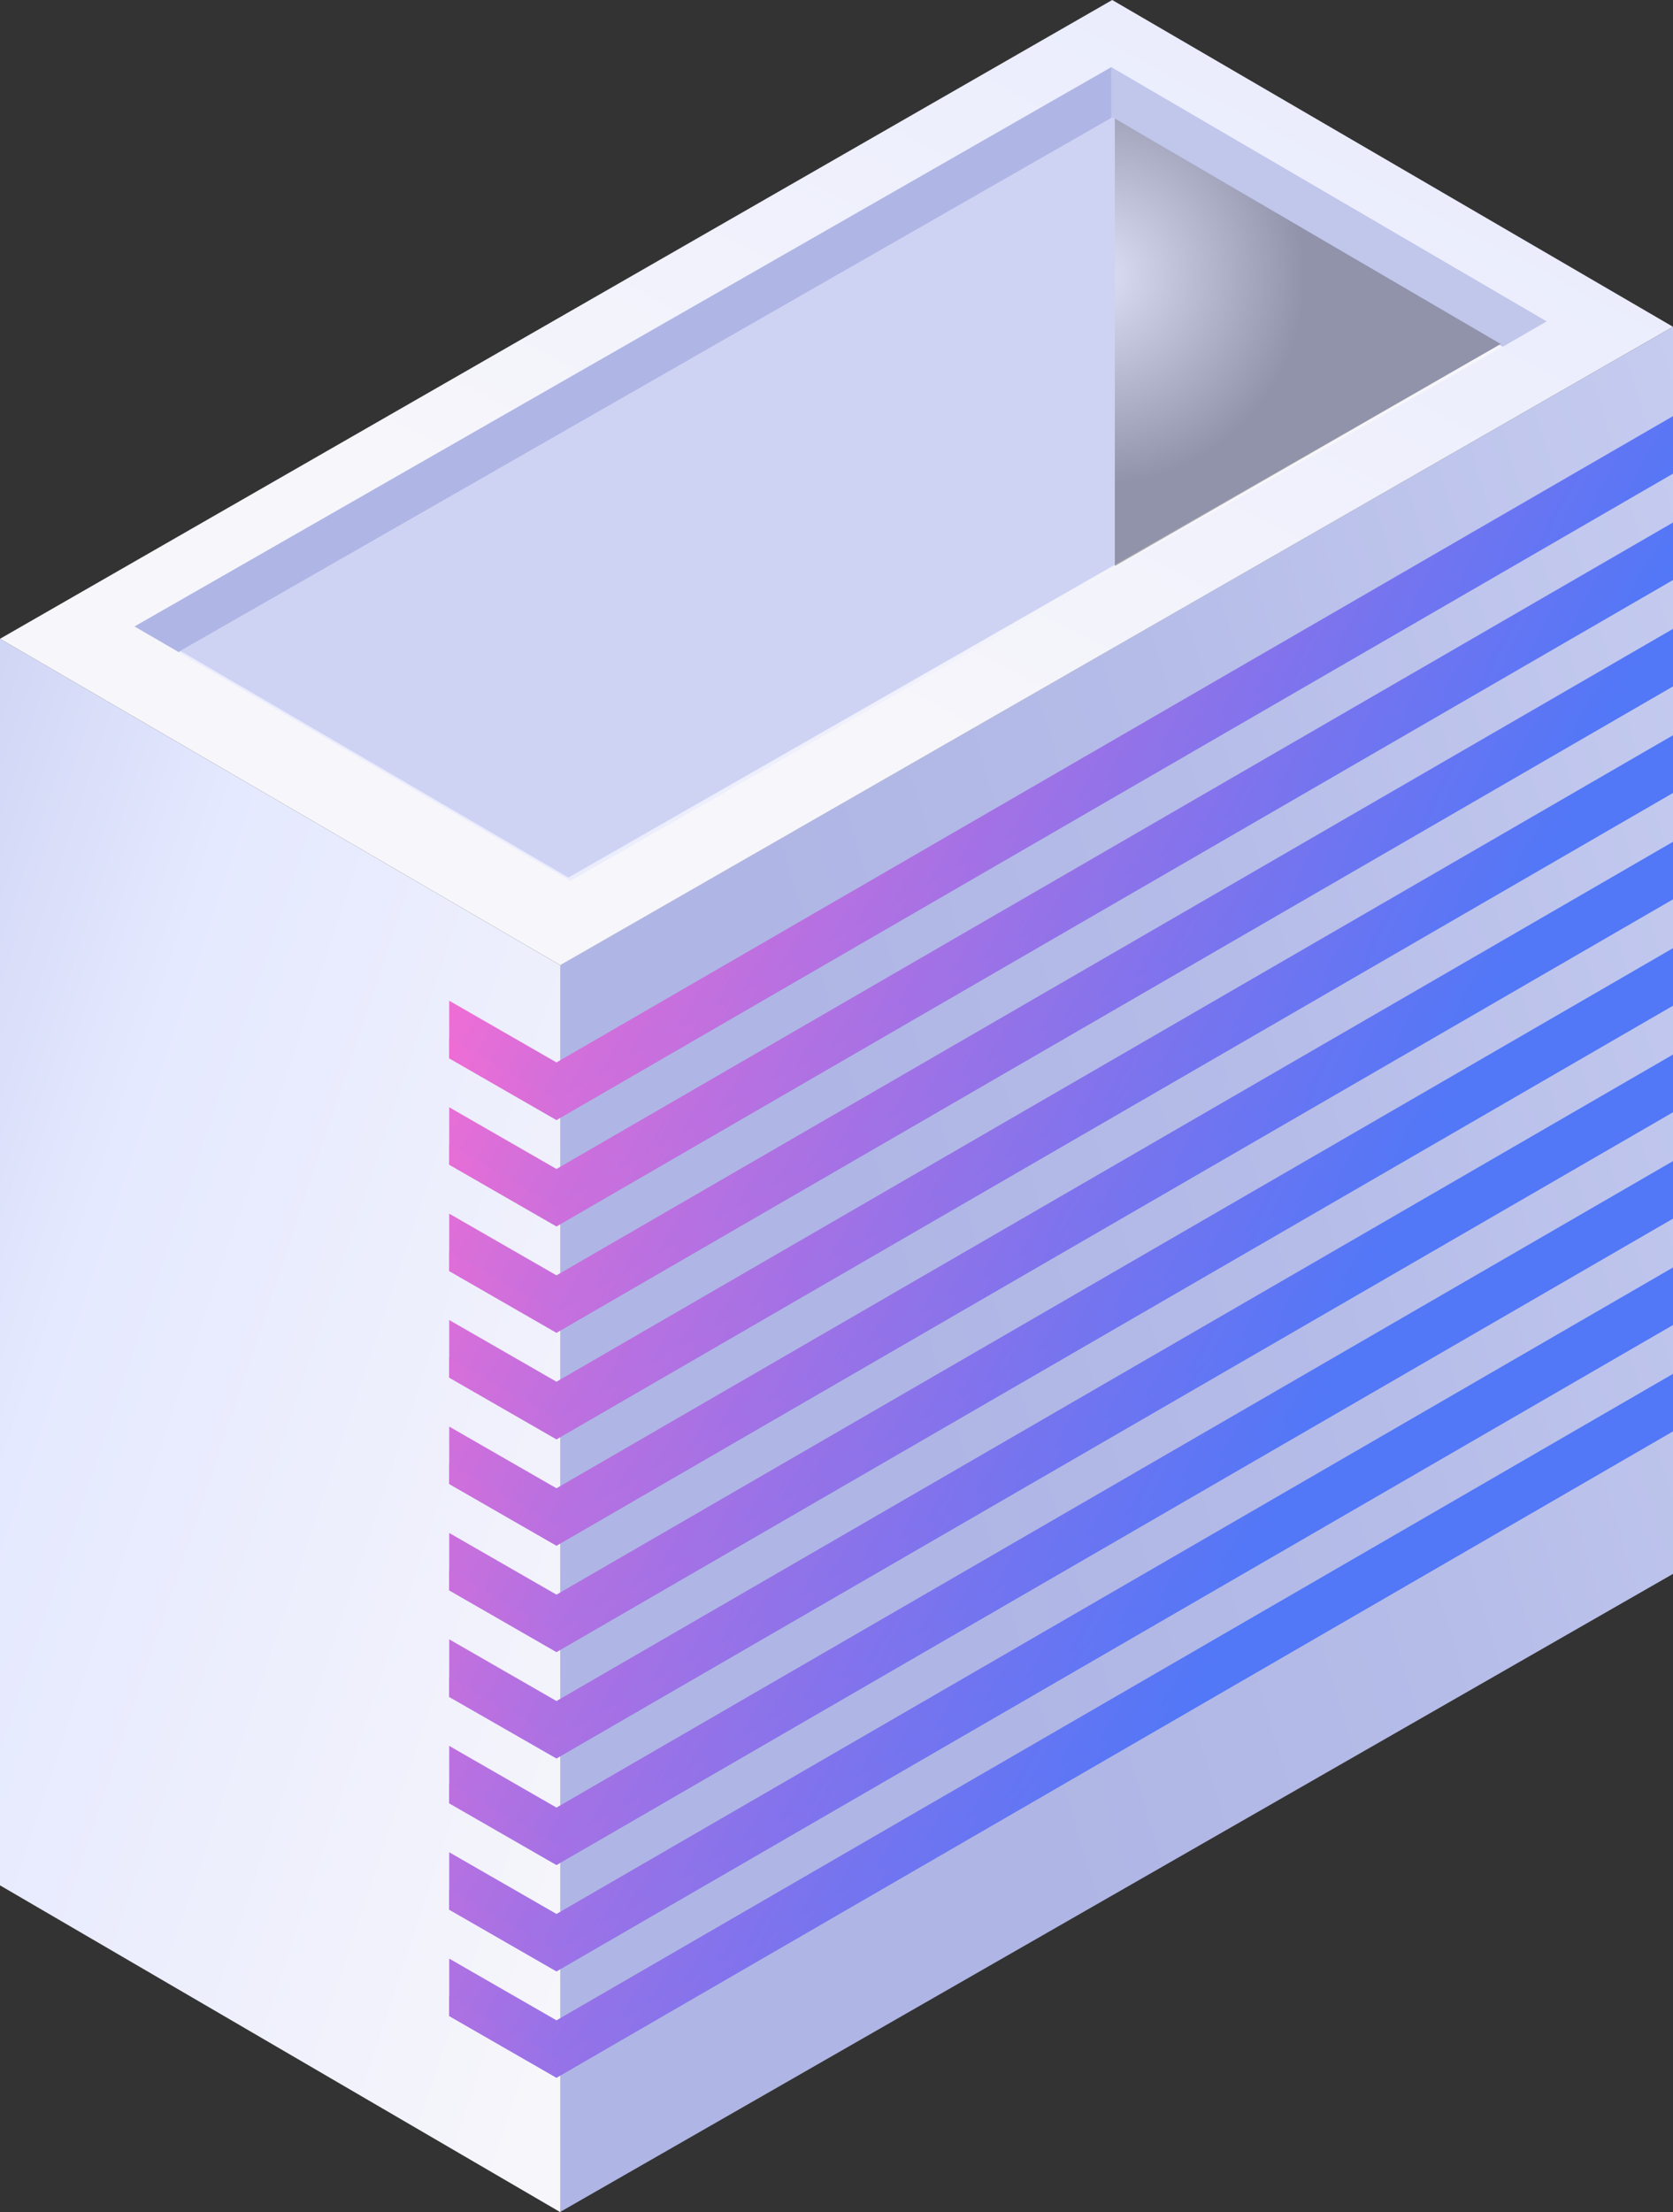
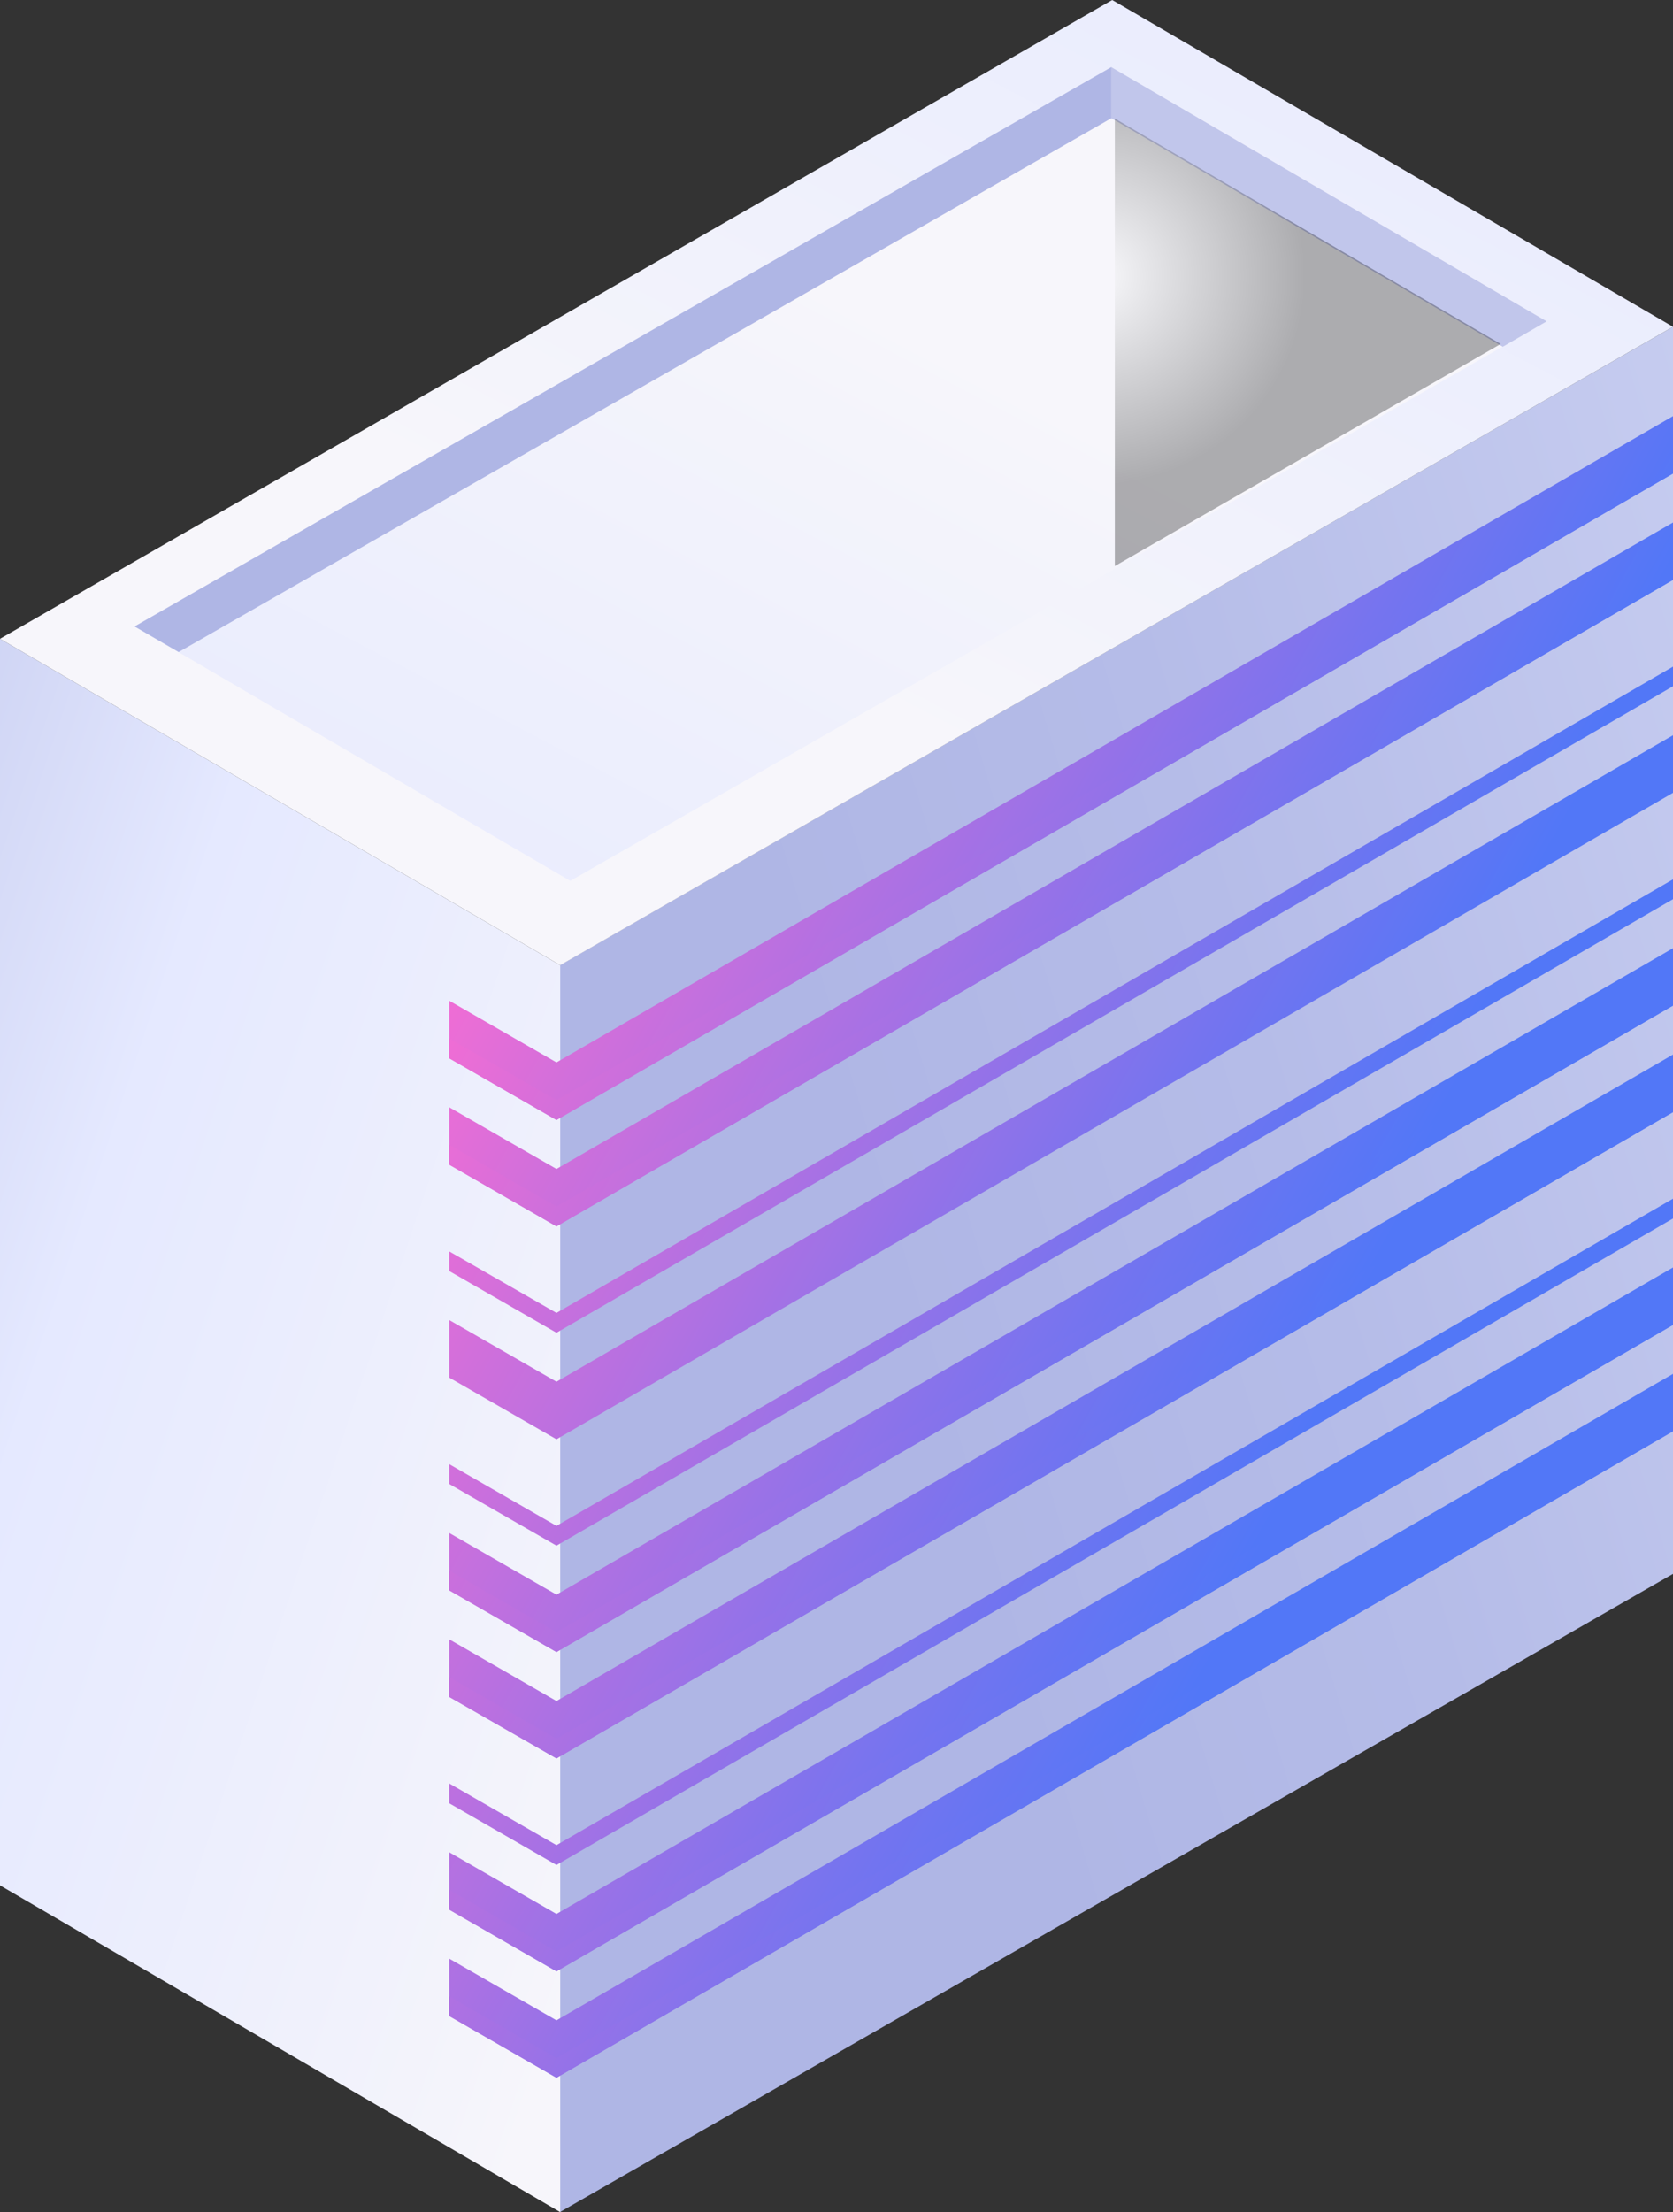
<svg xmlns="http://www.w3.org/2000/svg" xmlns:xlink="http://www.w3.org/1999/xlink" viewBox="0 0 89.53 118.33">
  <rect x="0" y="0" width="89.53" height="118.33" fill="#333333" stroke="none" />
  <defs>
    <style> .cls-1 { fill: url(#linear-gradient-2); } .cls-2 { fill: url(#linear-gradient-17); } .cls-3 { fill: url(#linear-gradient-15); } .cls-4 { mix-blend-mode: multiply; } .cls-4, .cls-5 { fill: none; } .cls-6 { fill: url(#linear-gradient-18); } .cls-7 { fill: url(#linear-gradient-14); } .cls-8 { fill: url(#linear-gradient-20); } .cls-9 { fill: url(#linear-gradient-6); } .cls-10 { fill: url(#linear-gradient-11); } .cls-11 { fill: url(#linear-gradient-10); } .cls-12 { fill: url(#linear-gradient-16); } .cls-5 { isolation: isolate; } .cls-13 { fill: url(#linear-gradient-21); } .cls-14 { fill: #c1c6eb; } .cls-15 { fill: url(#linear-gradient-5); } .cls-16 { fill: #afb6e5; } .cls-17 { fill: url(#linear-gradient-7); } .cls-18 { fill: url(#linear-gradient-24); } .cls-19 { fill: url(#linear-gradient-9); } .cls-20 { fill: url(#linear-gradient-22); } .cls-21 { fill: url(#linear-gradient-3); } .cls-22 { fill: url(#linear-gradient); } .cls-23 { fill: url(#radial-gradient); mix-blend-mode: screen; opacity: .3; } .cls-24 { fill: url(#linear-gradient-23); } .cls-25 { fill: url(#linear-gradient-19); } .cls-26 { fill: url(#linear-gradient-4); } .cls-27 { fill: url(#linear-gradient-8); } .cls-28 { fill: #ced3f4; } .cls-29 { fill: url(#linear-gradient-12); } .cls-30 { fill: url(#linear-gradient-13); } </style>
    <linearGradient id="linear-gradient" x1="47.73" y1="71.5" x2="205.82" y2="24.17" gradientUnits="userSpaceOnUse">
      <stop offset="0" stop-color="#afb6e5" />
      <stop offset=".14" stop-color="#b5bce8" />
      <stop offset=".35" stop-color="#c7cdf0" />
      <stop offset=".58" stop-color="#e5e9ff" />
      <stop offset=".95" stop-color="#f4f4fb" />
      <stop offset="1" stop-color="#f7f6fb" />
    </linearGradient>
    <linearGradient id="linear-gradient-2" x1="-46.82" y1="55.53" x2="38.18" y2="84.03" xlink:href="#linear-gradient" />
    <linearGradient id="linear-gradient-3" x1="104.81" y1="-88.61" x2="40.22" y2="34.49" xlink:href="#linear-gradient" />
    <linearGradient id="linear-gradient-4" x1="77.97" y1="51.41" x2="37.1" y2="28.35" gradientUnits="userSpaceOnUse">
      <stop offset=".03" stop-color="#5277f7" />
      <stop offset=".27" stop-color="#7574ef" />
      <stop offset=".81" stop-color="#d06fdb" />
      <stop offset="1" stop-color="#f36dd4" />
    </linearGradient>
    <linearGradient id="linear-gradient-5" x1="76.33" y1="56.19" x2="35.47" y2="33.12" xlink:href="#linear-gradient-4" />
    <linearGradient id="linear-gradient-6" x1="74.7" y1="60.96" x2="33.83" y2="37.89" xlink:href="#linear-gradient-4" />
    <linearGradient id="linear-gradient-7" x1="73.06" y1="65.73" x2="32.2" y2="42.66" xlink:href="#linear-gradient-4" />
    <linearGradient id="linear-gradient-8" x1="71.43" y1="70.5" x2="30.57" y2="47.44" xlink:href="#linear-gradient-4" />
    <linearGradient id="linear-gradient-9" x1="69.8" y1="75.27" x2="28.93" y2="52.21" xlink:href="#linear-gradient-4" />
    <linearGradient id="linear-gradient-10" x1="68.16" y1="80.04" x2="27.3" y2="56.98" xlink:href="#linear-gradient-4" />
    <linearGradient id="linear-gradient-11" x1="66.53" y1="84.81" x2="25.66" y2="61.75" xlink:href="#linear-gradient-4" />
    <linearGradient id="linear-gradient-12" x1="64.9" y1="89.58" x2="24.03" y2="66.52" xlink:href="#linear-gradient-4" />
    <linearGradient id="linear-gradient-13" x1="63.26" y1="94.35" x2="22.4" y2="71.29" xlink:href="#linear-gradient-4" />
    <linearGradient id="linear-gradient-14" x1="77.48" y1="52.15" x2="37.55" y2="29.61" xlink:href="#linear-gradient-4" />
    <linearGradient id="linear-gradient-15" x1="75.88" y1="56.94" x2="35.96" y2="34.41" xlink:href="#linear-gradient-4" />
    <linearGradient id="linear-gradient-16" x1="74.29" y1="61.73" x2="34.36" y2="39.2" xlink:href="#linear-gradient-4" />
    <linearGradient id="linear-gradient-17" x1="72.69" y1="66.52" x2="32.76" y2="43.99" xlink:href="#linear-gradient-4" />
    <linearGradient id="linear-gradient-18" x1="71.09" y1="71.32" x2="31.17" y2="48.78" xlink:href="#linear-gradient-4" />
    <linearGradient id="linear-gradient-19" x1="69.5" y1="76.11" x2="29.57" y2="53.57" xlink:href="#linear-gradient-4" />
    <linearGradient id="linear-gradient-20" x1="67.9" y1="80.9" x2="27.97" y2="58.37" xlink:href="#linear-gradient-4" />
    <linearGradient id="linear-gradient-21" x1="66.31" y1="85.69" x2="26.38" y2="63.16" xlink:href="#linear-gradient-4" />
    <linearGradient id="linear-gradient-22" x1="64.71" y1="90.48" x2="24.78" y2="67.95" xlink:href="#linear-gradient-4" />
    <linearGradient id="linear-gradient-23" x1="63.11" y1="95.28" x2="23.18" y2="72.74" xlink:href="#linear-gradient-4" />
    <linearGradient id="linear-gradient-24" x1="8037.07" y1="9270.89" x2="7980.57" y2="9378.57" gradientTransform="translate(8029.54 9396.34) rotate(-180)" xlink:href="#linear-gradient" />
    <radialGradient id="radial-gradient" cx="58.67" cy="14.76" fx="58.67" fy="14.76" r="11.18" gradientUnits="userSpaceOnUse">
      <stop offset="0" stop-color="#fff" />
      <stop offset="1" stop-color="#000" />
    </radialGradient>
  </defs>
  <g class="cls-5">
    <g id="_Слой_2" data-name="Слой 2">
      <g id="Layer_1" data-name="Layer 1">
        <g>
          <polygon class="cls-22" points="29.96 118.33 89.53 84.19 89.53 17.48 29.96 51.63 29.96 118.33" />
          <polygon class="cls-1" points="0 100.85 29.98 118.33 29.98 51.63 0 34.17 0 100.85" />
          <polygon class="cls-21" points="0 34.17 29.98 51.63 89.53 17.48 59.52 0 0 34.17" />
          <g>
            <polygon class="cls-26" points="24.04 53.53 29.78 56.83 89.53 22.26 89.53 25.33 29.78 59.91 24.04 56.61 24.04 53.53" />
            <polygon class="cls-15" points="24.04 59.23 29.78 62.53 89.53 27.95 89.53 31.02 29.78 65.6 24.04 62.3 24.04 59.23" />
-             <polygon class="cls-9" points="24.04 64.92 29.78 68.22 89.53 33.64 89.53 36.71 29.78 71.29 24.04 67.99 24.04 64.92" />
            <polygon class="cls-17" points="24.04 70.61 29.78 73.91 89.53 39.33 89.53 42.41 29.78 76.99 24.04 73.69 24.04 70.61" />
-             <polygon class="cls-27" points="24.04 76.31 29.78 79.61 89.53 45.03 89.53 48.1 29.78 82.68 24.04 79.38 24.04 76.31" />
            <polygon class="cls-19" points="24.04 82 29.78 85.3 89.53 50.72 89.53 53.79 29.78 88.37 24.04 85.07 24.04 82" />
            <polygon class="cls-11" points="24.04 87.69 29.78 90.99 89.53 56.41 89.53 59.49 29.78 94.06 24.04 90.77 24.04 87.69" />
-             <polygon class="cls-10" points="24.04 93.39 29.78 96.69 89.53 62.11 89.53 65.18 29.78 99.76 24.04 96.46 24.04 93.39" />
            <polygon class="cls-29" points="24.04 99.08 29.78 102.38 89.53 67.8 89.53 70.87 29.78 105.45 24.04 102.15 24.04 99.08" />
            <polygon class="cls-30" points="24.04 104.77 29.78 108.07 89.53 73.49 89.53 76.56 29.78 111.14 24.04 107.84 24.04 104.77" />
          </g>
          <g class="cls-4">
            <polygon class="cls-7" points="24.04 55.55 29.78 58.85 89.53 24.27 89.53 25.33 29.78 59.91 24.04 56.61 24.04 55.55" />
            <polygon class="cls-3" points="24.04 61.24 29.78 64.54 89.53 29.96 89.53 31.02 29.78 65.6 24.04 62.3 24.04 61.24" />
            <polygon class="cls-12" points="24.04 66.94 29.78 70.23 89.53 35.66 89.53 36.71 29.78 71.29 24.04 67.99 24.04 66.94" />
-             <polygon class="cls-2" points="24.04 72.63 29.78 75.93 89.53 41.35 89.53 42.41 29.78 76.99 24.04 73.69 24.04 72.63" />
            <polygon class="cls-6" points="24.04 78.32 29.78 81.62 89.53 47.04 89.53 48.1 29.78 82.68 24.04 79.38 24.04 78.32" />
            <polygon class="cls-25" points="24.04 84.01 29.78 87.31 89.53 52.73 89.53 53.79 29.78 88.37 24.04 85.07 24.04 84.01" />
            <polygon class="cls-8" points="24.04 89.71 29.78 93.01 89.53 58.43 89.53 59.49 29.78 94.06 24.04 90.77 24.04 89.71" />
            <polygon class="cls-13" points="24.04 95.4 29.78 98.7 89.53 64.12 89.53 65.18 29.78 99.76 24.04 96.46 24.04 95.4" />
            <polygon class="cls-20" points="24.04 101.09 29.78 104.39 89.53 69.81 89.53 70.87 29.78 105.45 24.04 102.15 24.04 101.09" />
            <polygon class="cls-24" points="24.04 106.79 29.78 110.09 89.53 75.51 89.53 76.56 29.78 111.14 24.04 107.84 24.04 106.79" />
          </g>
          <g>
            <g>
              <polygon class="cls-18" points="82.77 17.19 59.47 3.59 7.2 33.51 30.52 47.12 82.77 17.19" />
              <polygon class="cls-16" points="59.48 6.32 59.48 3.6 59.47 3.59 7.2 33.51 9.56 34.88 59.48 6.32" />
              <polygon class="cls-14" points="59.47 6.32 80.42 18.55 82.77 17.19 59.47 3.59 59.47 6.32" />
            </g>
-             <polygon class="cls-28" points="9.66 34.82 30.42 46.94 80.31 18.4 59.54 6.27 9.66 34.82" />
          </g>
          <polygon class="cls-23" points="59.66 30.28 80.31 18.4 59.66 6.34 59.66 30.28" />
        </g>
      </g>
    </g>
  </g>
</svg>